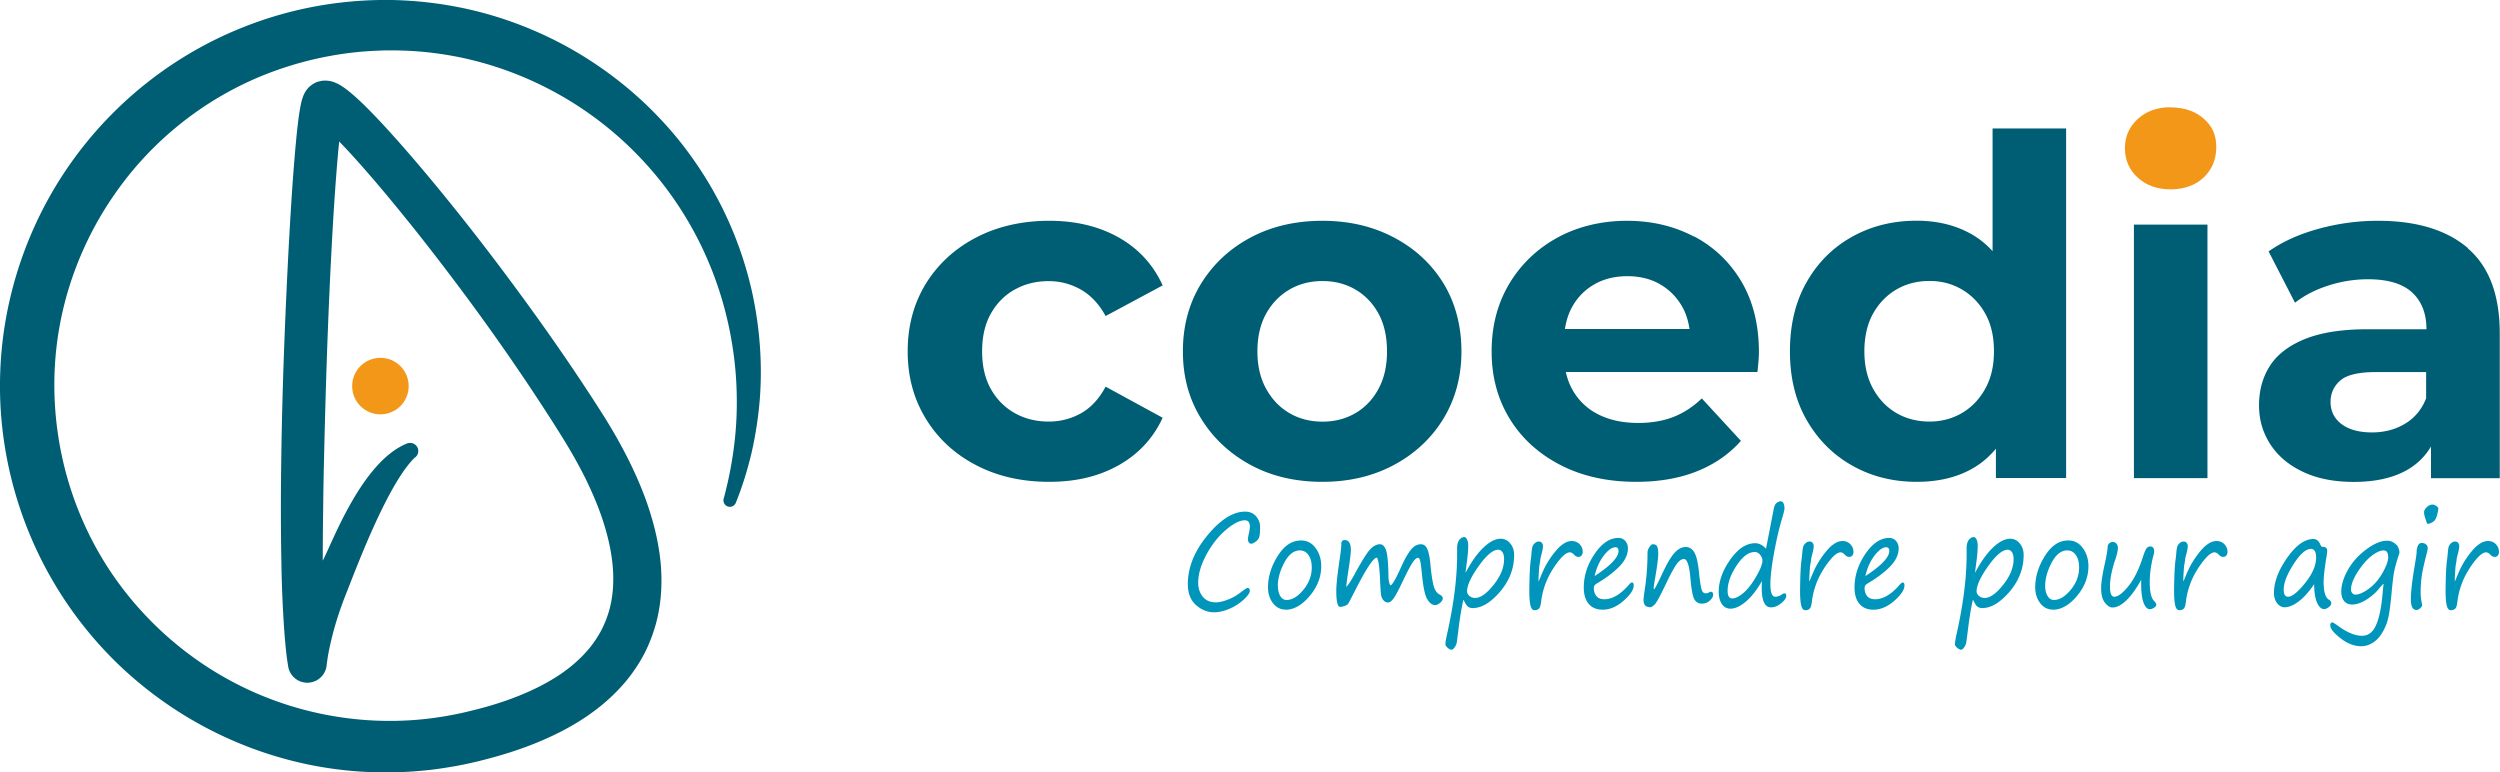
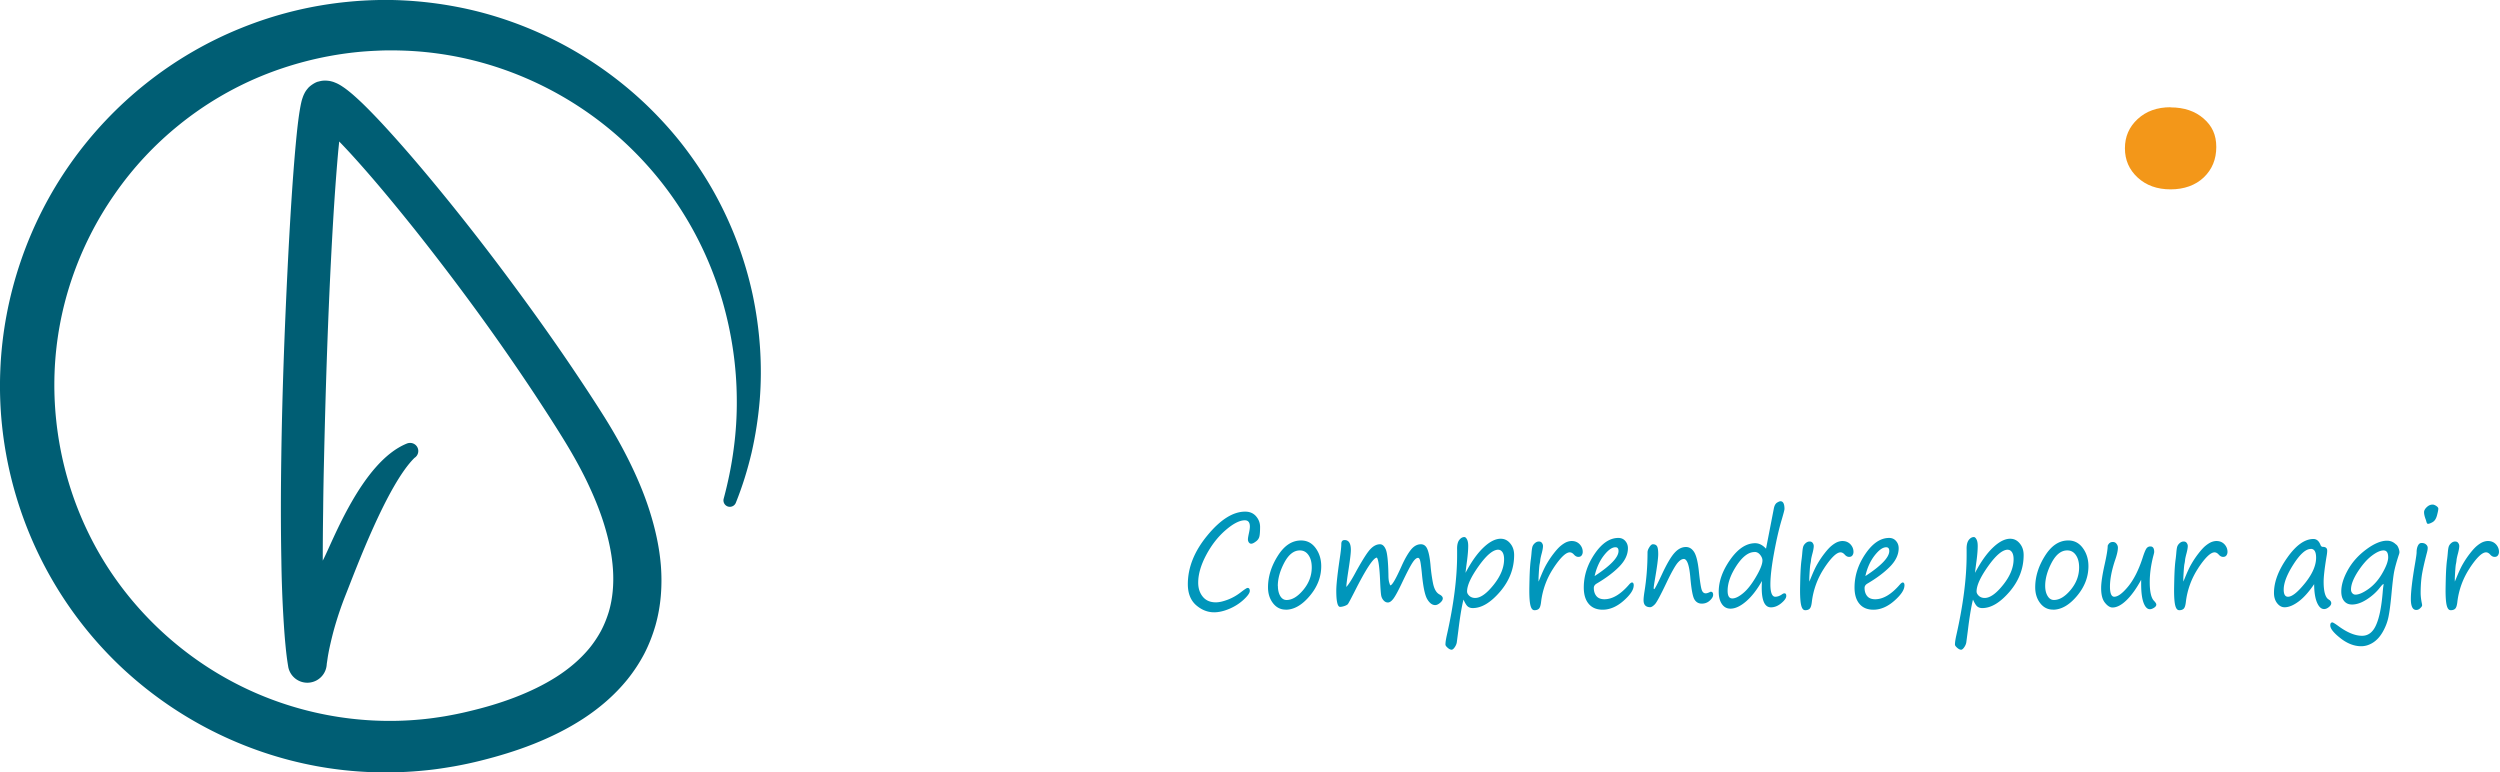
<svg xmlns="http://www.w3.org/2000/svg" id="Calque_1" data-name="Calque 1" viewBox="0 0 308.67 95.35">
  <defs>
    <style>.cls-1,.cls-2{fill:#f39719;stroke-width:0}.cls-2{fill:#005e74}</style>
  </defs>
  <path d="M154.04 72.59c.18 0 .27.12.27.37s-.26.62-.77 1.09c-.51.47-1.11.85-1.78 1.13-.67.28-1.29.42-1.85.42-.82 0-1.56-.3-2.24-.89-.67-.6-1.01-1.46-1.01-2.59 0-2.06.81-4.07 2.42-6.02 1.61-1.95 3.16-2.93 4.66-2.93.56 0 1.01.19 1.34.57.33.38.5.82.5 1.32 0 .47-.02.84-.07 1.11-.05.27-.19.5-.44.68-.25.19-.44.28-.59.28-.11 0-.2-.05-.28-.15a.645.645 0 0 1-.12-.41c0-.12.04-.36.12-.73.08-.37.12-.64.12-.82 0-.52-.21-.78-.62-.78-.64 0-1.43.4-2.37 1.21-.94.81-1.74 1.83-2.4 3.07-.66 1.24-.99 2.38-.99 3.42 0 .7.19 1.28.57 1.74.38.46.91.69 1.61.69.4 0 .89-.11 1.47-.33.58-.22 1.1-.52 1.58-.89s.77-.56.85-.56m4.73 2.68c-.63 0-1.16-.26-1.57-.79-.41-.53-.62-1.18-.62-1.96 0-1.31.4-2.61 1.2-3.88.8-1.28 1.76-1.91 2.88-1.91.74 0 1.34.31 1.8.94.46.63.69 1.37.69 2.24 0 1.32-.47 2.55-1.43 3.68-.95 1.13-1.94 1.69-2.96 1.69m-.96-2.95c0 .51.1.93.29 1.26.2.33.46.49.78.49.69 0 1.38-.42 2.07-1.25.69-.83 1.04-1.76 1.04-2.77 0-.63-.13-1.13-.4-1.52-.27-.39-.62-.58-1.07-.58-.74 0-1.38.5-1.92 1.51-.53 1.01-.8 1.96-.8 2.88m12.23-3.5c-.43.01-1.35 1.41-2.76 4.21-.48.94-.75 1.45-.83 1.54-.08.08-.22.16-.43.23s-.39.1-.52.1c-.31 0-.47-.66-.47-1.99 0-.75.15-2.1.44-4.06.12-.79.18-1.36.18-1.7s.14-.5.41-.5c.51 0 .77.41.77 1.22 0 .38-.09 1.13-.26 2.25-.2 1.27-.3 2.05-.3 2.32.29-.3.71-.97 1.26-2.01.79-1.41 1.36-2.31 1.74-2.69.37-.38.76-.57 1.16-.57.3 0 .54.22.72.66.18.44.29 1.5.32 3.17 0 .42.04.73.11.93.06.2.1.31.13.31.22 0 .69-.82 1.41-2.44.39-.86.77-1.51 1.13-1.96.37-.45.78-.67 1.22-.67.38 0 .65.21.82.64.17.42.29 1.05.37 1.89.07.85.18 1.62.32 2.32.15.7.41 1.15.8 1.35.26.14.4.3.4.48s-.11.36-.33.55c-.22.19-.43.28-.61.28-.37 0-.7-.25-.99-.75-.29-.5-.51-1.58-.66-3.24-.07-.67-.13-1.14-.19-1.42s-.15-.42-.28-.42c-.19 0-.43.2-.69.61-.27.41-.7 1.24-1.29 2.48-.46.97-.81 1.62-1.05 1.94-.24.32-.47.48-.69.48-.2 0-.38-.09-.53-.26-.16-.18-.26-.39-.3-.63-.04-.25-.09-.85-.13-1.82-.07-1.61-.2-2.55-.38-2.81m10.68 5.14c-.23.92-.44 2.2-.64 3.86l-.19 1.44c-.03.2-.12.41-.26.61s-.27.3-.38.3c-.14 0-.31-.08-.49-.24-.18-.16-.27-.29-.27-.39 0-.28.06-.67.17-1.16.85-3.76 1.27-7.07 1.27-9.91v-.64c-.02-.55.07-.95.26-1.2s.4-.37.64-.37c.11 0 .22.1.32.29.1.19.15.46.15.81 0 .49-.05 1.09-.14 1.79-.12.89-.18 1.39-.19 1.53.69-1.32 1.42-2.36 2.19-3.1.77-.74 1.49-1.11 2.15-1.11.47 0 .86.19 1.18.58.32.38.48.86.48 1.43 0 1.66-.58 3.17-1.73 4.52-1.16 1.35-2.28 2.03-3.38 2.03-.27 0-.49-.08-.65-.23-.16-.15-.32-.43-.5-.83m4.31-6.15c-.65 0-1.46.67-2.42 2.02s-1.44 2.39-1.44 3.14c0 .18.09.36.28.54.19.17.43.26.72.26.66 0 1.42-.54 2.28-1.62.86-1.08 1.29-2.13 1.29-3.17 0-.37-.07-.66-.2-.86-.14-.2-.31-.3-.51-.3m4.94 3.98c.05-.09.1-.22.17-.38.32-.79.6-1.42.87-1.87.26-.45.55-.88.87-1.29.32-.41.61-.73.87-.94.26-.21.5-.36.71-.45.21-.08.42-.13.62-.13.4 0 .73.13.99.4.25.27.38.58.38.94 0 .16-.04.3-.13.43s-.23.19-.41.19c-.19 0-.37-.09-.54-.28-.17-.19-.34-.28-.52-.28-.48 0-1.15.64-2 1.92a9.59 9.59 0 0 0-1.55 4.24c-.05.4-.13.66-.26.79s-.31.19-.55.19-.39-.19-.49-.56c-.1-.37-.15-1-.15-1.88 0-.24.01-.77.03-1.58.03-.96.08-1.74.17-2.33.01-.1.04-.32.07-.68.03-.39.07-.66.12-.82.05-.15.15-.3.3-.43s.31-.2.49-.2.3.06.38.18c.09.12.13.25.13.38 0 .2-.05.48-.14.84-.11.4-.17.68-.19.83-.01.17-.04.35-.08.54-.05.22-.09.79-.14 1.73v.49Zm11.77.44c0 .52-.42 1.15-1.25 1.88-.83.73-1.7 1.1-2.58 1.1-.74 0-1.32-.24-1.72-.72-.41-.48-.61-1.16-.61-2.02 0-1.46.45-2.84 1.34-4.15s1.87-1.97 2.93-1.97c.35 0 .63.12.85.37.22.25.33.55.33.9 0 .78-.35 1.53-1.05 2.25-.7.72-1.63 1.42-2.8 2.11-.24.14-.36.32-.36.54 0 .42.11.76.33 1.02.22.26.55.38.98.38.99 0 2.01-.61 3.05-1.82.15-.17.27-.25.35-.25.15 0 .22.13.22.39m-4.82-1.19c1.96-1.28 2.94-2.31 2.94-3.09 0-.31-.13-.46-.38-.46-.43 0-.9.34-1.44 1.03-.53.69-.91 1.53-1.13 2.52m11-2.1c-.24 0-.5.17-.79.52-.28.35-.72 1.12-1.3 2.33-.77 1.62-1.26 2.54-1.49 2.76-.22.22-.41.34-.56.34-.55 0-.82-.29-.82-.87 0-.24.04-.59.11-1.04.25-1.54.38-3.16.38-4.86 0-.19.08-.41.23-.64.15-.24.29-.36.43-.36.24 0 .41.08.51.24.1.16.15.49.15.99s-.14 1.57-.42 3.18c-.09.53-.14.87-.14 1.01 0 .08.02.12.06.12.07 0 .39-.61.96-1.83.58-1.24 1.08-2.11 1.52-2.61.44-.5.91-.76 1.44-.76.42 0 .75.21 1.02.63.26.42.45 1.18.57 2.28.13 1.26.25 2.04.35 2.35.1.31.27.46.5.46.14 0 .32-.06.54-.17.04-.02.06-.03.08-.03.2 0 .3.13.3.38 0 .23-.14.46-.41.71-.27.25-.6.38-.99.38s-.7-.17-.91-.52c-.21-.34-.38-1.26-.51-2.75-.13-1.5-.4-2.25-.82-2.25m9.67 2.72c-.62 1.1-1.28 1.94-1.97 2.53-.69.59-1.33.89-1.92.89-.45 0-.8-.19-1.06-.57-.26-.38-.39-.88-.39-1.52 0-1.29.47-2.61 1.42-3.96s1.98-2.03 3.08-2.03c.48 0 .93.23 1.34.68l.97-4.99c.07-.34.2-.57.38-.69.19-.12.33-.18.44-.18.32 0 .49.32.49.95 0 .11-.11.53-.32 1.25-.34 1.12-.66 2.5-.96 4.13-.3 1.63-.46 2.94-.46 3.93s.2 1.53.6 1.53c.26 0 .53-.09.81-.28.12-.09.22-.14.33-.14.15 0 .22.11.22.32 0 .26-.21.56-.62.9-.41.34-.84.51-1.27.51-.76 0-1.14-.81-1.14-2.43 0-.27.01-.55.03-.83m-.91-3.57c-.75 0-1.49.56-2.23 1.68-.73 1.12-1.1 2.15-1.1 3.1 0 .64.19.95.58.95.36 0 .8-.21 1.31-.63.52-.42 1.05-1.08 1.59-2 .54-.91.82-1.6.82-2.06 0-.22-.09-.45-.28-.69-.19-.24-.42-.36-.69-.36m6.73 3.71c.05-.09.1-.22.17-.38.32-.79.6-1.42.87-1.87.26-.45.55-.88.87-1.29.32-.41.61-.73.87-.94.26-.21.5-.36.71-.45.21-.08.42-.13.62-.13.4 0 .73.13.99.4.25.27.38.58.38.94 0 .16-.04.3-.13.43s-.23.19-.41.19c-.19 0-.37-.09-.54-.28-.17-.19-.34-.28-.52-.28-.48 0-1.15.64-2 1.92a9.59 9.59 0 0 0-1.55 4.24c-.05.4-.13.66-.26.79s-.31.19-.55.19-.39-.19-.49-.56c-.1-.37-.15-1-.15-1.88 0-.24.01-.77.03-1.58.03-.96.08-1.74.17-2.33.01-.1.04-.32.07-.68.03-.39.07-.66.12-.82.05-.15.15-.3.3-.43s.31-.2.49-.2.3.06.38.18c.09.12.13.25.13.38 0 .2-.05.48-.14.84-.11.4-.17.68-.19.83-.01.17-.04.35-.08.54-.05.22-.09.79-.14 1.73v.49Zm11.77.44c0 .52-.42 1.15-1.25 1.88-.83.73-1.7 1.1-2.58 1.1-.74 0-1.32-.24-1.72-.72-.41-.48-.61-1.16-.61-2.02 0-1.46.45-2.84 1.34-4.15s1.87-1.97 2.93-1.97c.35 0 .63.12.85.37.22.25.33.55.33.9 0 .78-.35 1.53-1.05 2.25-.7.72-1.63 1.42-2.8 2.11-.24.14-.36.32-.36.54 0 .42.11.76.33 1.02.22.26.55.38.98.38.99 0 2.01-.61 3.05-1.82.15-.17.27-.25.35-.25.15 0 .22.13.22.39m-4.82-1.19c1.96-1.28 2.94-2.31 2.94-3.09 0-.31-.13-.46-.38-.46-.43 0-.9.34-1.44 1.03-.53.69-.91 1.53-1.13 2.52m13.29 2.89c-.23.92-.44 2.2-.64 3.86l-.19 1.44c-.03.2-.12.41-.26.61s-.27.3-.38.3c-.14 0-.31-.08-.49-.24-.18-.16-.27-.29-.27-.39 0-.28.06-.67.17-1.16.85-3.76 1.27-7.07 1.27-9.91v-.64c-.02-.55.07-.95.26-1.2s.4-.37.64-.37c.11 0 .22.1.32.29.1.19.15.46.15.81 0 .49-.05 1.09-.14 1.79-.12.89-.18 1.39-.19 1.53.69-1.32 1.42-2.36 2.19-3.1.77-.74 1.49-1.11 2.15-1.11.47 0 .86.19 1.18.58.32.38.48.86.48 1.43 0 1.66-.58 3.17-1.73 4.52-1.16 1.35-2.28 2.03-3.38 2.03-.27 0-.49-.08-.65-.23-.16-.15-.32-.43-.5-.83m4.31-6.15c-.65 0-1.46.67-2.42 2.02s-1.44 2.39-1.44 3.14c0 .18.09.36.28.54.19.17.43.26.72.26.66 0 1.42-.54 2.28-1.62.86-1.08 1.29-2.13 1.29-3.17 0-.37-.07-.66-.2-.86-.14-.2-.31-.3-.51-.3m5.57 7.39c-.63 0-1.16-.26-1.57-.79-.41-.53-.62-1.18-.62-1.96 0-1.31.4-2.61 1.2-3.88.8-1.28 1.76-1.91 2.88-1.91.74 0 1.34.31 1.8.94.46.63.69 1.37.69 2.24 0 1.32-.47 2.55-1.42 3.68-.95 1.13-1.94 1.69-2.96 1.69m-.96-2.95c0 .51.1.93.3 1.26.2.33.46.49.78.49.69 0 1.38-.42 2.07-1.25.69-.83 1.04-1.76 1.04-2.77 0-.63-.13-1.13-.4-1.52-.27-.39-.62-.58-1.07-.58-.74 0-1.38.5-1.92 1.51-.53 1.01-.8 1.96-.8 2.88m11.86-.78c-.59 1.09-1.2 1.94-1.82 2.54-.62.6-1.2.9-1.73.9-.3 0-.62-.2-.93-.59-.32-.39-.47-.99-.47-1.81 0-.67.15-1.65.44-2.95.24-1.08.37-1.84.37-2.28.13-.31.34-.46.63-.46.19 0 .35.07.46.23.12.15.17.31.17.47 0 .36-.11.86-.34 1.52-.43 1.28-.64 2.37-.64 3.29 0 .83.18 1.25.53 1.25.45 0 1.02-.42 1.71-1.26.69-.84 1.29-2.01 1.78-3.51.19-.6.35-.99.47-1.17.12-.18.29-.27.5-.27.32 0 .47.23.47.69 0 .06-.04.24-.13.56-.28 1.11-.42 2.17-.42 3.16 0 1.19.18 1.96.53 2.31.18.19.28.34.28.46 0 .14-.09.27-.28.39-.19.12-.36.18-.51.18-.32 0-.58-.26-.78-.79-.2-.53-.3-1.31-.3-2.34v-.5m5.18.27c.05-.09.1-.22.17-.38.32-.79.6-1.42.87-1.87.26-.45.55-.88.87-1.29.32-.41.61-.73.87-.94.26-.21.5-.36.71-.45.21-.08.42-.13.62-.13.4 0 .73.13.99.4.25.27.38.58.38.94 0 .16-.04.3-.13.43s-.23.19-.41.19c-.19 0-.37-.09-.54-.28-.17-.19-.34-.28-.52-.28-.48 0-1.15.64-2 1.92a9.59 9.59 0 0 0-1.55 4.24c-.05.4-.13.66-.26.79s-.31.19-.55.19-.39-.19-.49-.56c-.1-.37-.15-1-.15-1.88 0-.24.01-.77.03-1.58.03-.96.08-1.74.17-2.33.01-.1.04-.32.07-.68.03-.39.07-.66.12-.82.05-.15.15-.3.3-.43s.31-.2.49-.2.3.06.38.18c.09.12.13.25.13.38 0 .2-.05.48-.14.84-.11.4-.17.68-.19.83-.01.17-.04.35-.08.54-.05.22-.09.79-.14 1.73v.49Zm16.19.25c-.65.96-1.29 1.68-1.92 2.15s-1.21.72-1.74.72c-.36 0-.66-.17-.92-.5-.26-.33-.39-.76-.39-1.28 0-1.34.54-2.78 1.63-4.33 1.09-1.55 2.17-2.32 3.24-2.32.39 0 .68.24.87.73.06.16.16.24.28.24.37 0 .55.16.55.47 0 .16-.02.37-.07.65-.25 1.5-.37 2.56-.37 3.18 0 1.23.21 1.97.64 2.21.2.12.3.27.3.45 0 .16-.1.32-.3.48-.2.16-.39.24-.58.24-.36 0-.65-.27-.88-.81-.23-.54-.35-1.31-.35-2.31m-.42-4.3c-.61 0-1.32.63-2.13 1.89-.81 1.26-1.21 2.31-1.21 3.13 0 .59.18.88.53.88.51 0 1.21-.57 2.12-1.7.9-1.13 1.35-2.17 1.35-3.12 0-.73-.22-1.09-.65-1.09m8.99 4.36c-.06-.05-.21.1-.47.43-.42.54-.96 1.03-1.61 1.45-.65.42-1.26.63-1.82.63-.42 0-.74-.14-.98-.43s-.35-.69-.35-1.19c0-.79.27-1.67.81-2.64.54-.97 1.3-1.82 2.27-2.54s1.83-1.08 2.56-1.08c.38 0 .72.12 1.01.37.07.06.13.11.18.15.08.07.16.2.24.4.07.2.11.36.11.49 0 .08-.02.19-.08.35-.28.85-.47 1.55-.58 2.1-.1.55-.21 1.49-.33 2.8-.11 1.18-.23 2.09-.36 2.73-.13.64-.36 1.25-.7 1.85-.34.6-.74 1.04-1.21 1.34-.47.3-.96.45-1.46.45-.86 0-1.72-.33-2.56-.99-.84-.66-1.26-1.18-1.26-1.58 0-.25.09-.37.26-.37.08 0 .33.15.74.45 1.09.8 2.06 1.2 2.93 1.2.76 0 1.34-.44 1.73-1.34.4-.89.66-2.22.81-3.99.03-.4.07-.74.12-1.02m-.01-4.19c-.39 0-.88.22-1.47.67-.59.45-1.16 1.11-1.72 1.97-.55.87-.83 1.59-.83 2.18 0 .2.06.35.17.47.11.12.24.17.38.17.41 0 .95-.23 1.61-.7.66-.47 1.24-1.12 1.71-1.95.48-.83.72-1.49.72-1.96 0-.57-.19-.85-.57-.85m4.58 5.24c0 .39.05.82.15 1.31.02.09.03.17.03.23 0 .09-.08.21-.23.35-.15.15-.31.22-.49.22-.45 0-.67-.45-.67-1.36s.18-2.42.53-4.44c.12-.71.18-1.14.18-1.31 0-.32.05-.59.16-.82s.26-.34.45-.34c.24 0 .42.06.56.19.14.12.2.26.2.42s-.03.35-.1.6c-.35 1.34-.56 2.31-.64 2.89-.08.58-.13 1.27-.13 2.07m.91-8.53c-.1 0-.17-.11-.22-.34-.02-.07-.04-.15-.08-.24-.12-.33-.19-.62-.19-.86 0-.2.11-.41.33-.62s.46-.32.73-.32c.13 0 .28.06.45.17.17.12.25.23.25.33 0 .17-.06.45-.17.86-.11.4-.29.67-.54.81-.25.14-.44.21-.57.21m3.29 7.18c.05-.09.1-.22.17-.38.32-.79.6-1.42.87-1.87.26-.45.55-.88.87-1.29.32-.41.61-.73.87-.94.26-.21.5-.36.71-.45.21-.08.42-.13.62-.13.4 0 .73.13.99.4.25.27.38.58.38.94 0 .16-.04.3-.13.43s-.23.19-.41.19c-.19 0-.37-.09-.54-.28-.17-.19-.34-.28-.52-.28-.48 0-1.15.64-2 1.92a9.59 9.59 0 0 0-1.55 4.24c-.05.4-.13.66-.26.79s-.31.19-.55.19-.39-.19-.49-.56c-.1-.37-.15-1-.15-1.88 0-.24.01-.77.03-1.58.03-.96.08-1.74.17-2.33.01-.1.04-.32.07-.68.03-.39.07-.66.12-.82.05-.15.15-.3.3-.43s.31-.2.49-.2.3.06.38.18c.09.12.13.25.13.38 0 .2-.05.48-.14.84-.11.4-.17.68-.19.83-.01.17-.04.35-.08.54-.05.22-.09.79-.14 1.73v.49Z" style="fill:#0096bb;stroke-width:0" />
  <path class="cls-2" d="M.04 45.67c.37-9.11 3.43-18.08 8.69-25.52a47.89 47.89 0 0 1 9.35-9.88c3.57-2.83 7.54-5.14 11.75-6.83A47.2 47.2 0 0 1 43 .22c1.13-.11 2.26-.18 3.39-.21 1.13-.03 2.27-.02 3.4.04 2.26.11 4.52.39 6.74.82 4.44.86 8.74 2.4 12.73 4.49 3.98 2.1 7.66 4.77 10.87 7.9 1.6 1.57 3.1 3.24 4.45 5.02 1.35 1.78 2.58 3.65 3.66 5.6 2.16 3.9 3.73 8.1 4.67 12.42.92 4.32 1.24 8.75.89 13.12a46.66 46.66 0 0 1-1 6.46c-.5 2.12-1.14 4.19-1.95 6.2-.15.37-.55.57-.94.47a.796.796 0 0 1-.56-.97c.54-2.01.96-4.05 1.23-6.1.28-2.05.41-4.11.39-6.16-.02-4.1-.63-8.18-1.75-12.08-1.13-3.9-2.79-7.62-4.93-11.02-2.13-3.4-4.75-6.49-7.72-9.15-5.95-5.33-13.37-8.92-21.15-10.25-1.94-.33-3.91-.53-5.88-.58-.98-.03-1.97-.03-2.95.02-.98.04-1.97.11-2.94.22-3.91.44-7.77 1.43-11.4 2.92-3.63 1.5-7.04 3.52-10.1 5.99a40.926 40.926 0 0 0-7.99 8.58 41.67 41.67 0 0 0-5.29 10.46c-1.26 3.71-1.98 7.6-2.13 11.51-.15 3.92.26 7.85 1.2 11.66.94 3.8 2.42 7.47 4.39 10.86 3.94 6.77 9.87 12.38 16.86 15.97 6.99 3.6 15 5.15 22.84 4.39.98-.09 1.96-.23 2.93-.39.97-.17 1.93-.36 2.91-.6 1.95-.46 3.86-1.02 5.68-1.72 1.82-.7 3.56-1.53 5.13-2.53 1.57-1 2.96-2.18 4.07-3.52.55-.67 1.03-1.39 1.44-2.14.4-.75.72-1.55.97-2.36.49-1.65.64-3.43.52-5.26-.12-1.83-.52-3.7-1.09-5.55-.57-1.85-1.34-3.68-2.21-5.48-.88-1.8-1.88-3.55-2.96-5.29-1.1-1.78-2.24-3.53-3.39-5.28-2.31-3.49-4.71-6.94-7.18-10.33a310.92 310.92 0 0 0-7.63-10.02c-2.62-3.27-5.29-6.51-8.08-9.55-.42-.45-.84-.9-1.26-1.33l-.12 1.2c-.37 4.16-.63 8.37-.85 12.58-.44 8.43-.71 16.87-.9 25.31-.05 2.11-.09 4.22-.11 6.32-.03 2.11-.05 4.21-.05 6.31v.03c1.19-2.22 4.8-12.18 10.37-14.45.46-.19.99-.05 1.27.38a1 1 0 0 1-.31 1.38c-3.4 3.33-7.33 13.98-8.48 16.86a42.72 42.72 0 0 0-1.48 4.39c-.2.74-.38 1.49-.54 2.23-.08.37-.15.75-.21 1.11l-.08.55-.04.26-.02.22a2.398 2.398 0 0 1-4.75.14v-.02c-.2-1.16-.3-2.26-.4-3.35-.09-1.09-.16-2.17-.22-3.25a154 154 0 0 1-.22-6.43c-.04-2.14-.06-4.27-.06-6.39 0-2.13.02-4.26.05-6.39.12-8.51.45-17 .89-25.49.23-4.25.48-8.49.86-12.78.1-1.07.2-2.15.34-3.25.07-.56.15-1.11.26-1.72.03-.15.06-.32.1-.49.04-.18.08-.36.17-.62.05-.14.09-.28.22-.54.07-.14.15-.31.4-.61.27-.37 1.01-.84 1.36-.89.45-.13.79-.13 1.03-.11.27.02.43.05.6.1.13.03.28.08.36.12.11.04.19.08.27.11.31.15.5.27.68.39.18.12.33.22.47.33.28.21.52.41.76.61.46.4.88.79 1.29 1.18.81.79 1.57 1.58 2.31 2.37 2.96 3.19 5.7 6.46 8.4 9.79 2.69 3.33 5.3 6.71 7.84 10.15 2.54 3.43 5.03 6.92 7.42 10.47 1.2 1.78 2.38 3.57 3.53 5.38 1.18 1.85 2.29 3.77 3.29 5.77 1 2 1.9 4.08 2.6 6.27.7 2.19 1.23 4.48 1.42 6.88.18 2.39.02 4.9-.67 7.33-.35 1.21-.81 2.4-1.39 3.52-.59 1.12-1.29 2.18-2.07 3.15-1.57 1.94-3.45 3.54-5.44 4.84-1.99 1.3-4.09 2.32-6.21 3.16-2.13.84-4.29 1.49-6.45 2.03-1.07.27-2.19.51-3.31.71-1.11.19-2.24.37-3.37.48-4.51.48-9.09.32-13.57-.5-4.47-.82-8.82-2.29-12.88-4.34a48.117 48.117 0 0 1-11.15-7.78c-3.32-3.11-6.19-6.7-8.5-10.64C1.96 63.96-.35 54.79.04 45.67" />
-   <path class="cls-1" d="M50.46 47.67c0-1.93-1.56-3.49-3.49-3.49s-3.49 1.56-3.49 3.49 1.56 3.49 3.49 3.49 3.49-1.56 3.49-3.49" />
-   <path class="cls-2" d="M125.28 35.76c1.24-.7 2.64-1.05 4.19-1.05 1.43 0 2.76.35 3.99 1.05 1.22.7 2.24 1.78 3.05 3.26l7.04-3.78c-1.16-2.56-2.97-4.53-5.41-5.91s-5.31-2.07-8.61-2.07-6.38.69-9.02 2.07-4.7 3.28-6.2 5.7c-1.49 2.43-2.24 5.21-2.24 8.35s.75 5.88 2.24 8.32c1.49 2.44 3.56 4.36 6.2 5.73 2.64 1.38 5.64 2.06 9.02 2.06s6.17-.69 8.61-2.06c2.44-1.38 4.25-3.33 5.41-5.85l-7.04-3.84c-.81 1.51-1.83 2.61-3.05 3.29a8.06 8.06 0 0 1-3.99 1.02c-1.55 0-2.95-.35-4.19-1.05-1.24-.7-2.22-1.69-2.94-2.97-.72-1.28-1.08-2.83-1.08-4.65s.36-3.38 1.08-4.66c.72-1.28 1.7-2.27 2.94-2.97m46.84-6.42c-2.6-1.38-5.55-2.07-8.85-2.07s-6.29.69-8.87 2.07c-2.58 1.38-4.62 3.28-6.11 5.7-1.49 2.43-2.24 5.21-2.24 8.35s.75 5.87 2.24 8.29c1.49 2.42 3.53 4.33 6.11 5.73 2.58 1.4 5.54 2.09 8.87 2.09s6.25-.7 8.85-2.09c2.6-1.4 4.64-3.31 6.11-5.73 1.47-2.43 2.21-5.19 2.21-8.29s-.74-5.97-2.21-8.38c-1.47-2.4-3.51-4.3-6.11-5.67m-1.92 18.68c-.7 1.3-1.65 2.3-2.85 3-1.2.7-2.56 1.05-4.07 1.05s-2.87-.35-4.07-1.05c-1.2-.7-2.16-1.7-2.88-3s-1.08-2.84-1.08-4.63.36-3.37 1.08-4.66c.72-1.28 1.68-2.27 2.88-2.97 1.2-.7 2.56-1.05 4.07-1.05s2.87.35 4.07 1.05c1.2.7 2.15 1.69 2.85 2.97.7 1.28 1.05 2.83 1.05 4.66s-.35 3.33-1.05 4.63m38.95-18.8c-2.46-1.3-5.23-1.95-8.29-1.95s-6.03.69-8.55 2.07c-2.52 1.38-4.51 3.28-5.96 5.7-1.45 2.43-2.18 5.21-2.18 8.35s.74 5.87 2.21 8.29c1.47 2.42 3.56 4.33 6.26 5.73 2.7 1.4 5.83 2.09 9.4 2.09 2.83 0 5.33-.44 7.5-1.31 2.17-.87 3.98-2.13 5.41-3.75l-4.83-5.24c-1.05 1.01-2.2 1.77-3.46 2.27-1.26.5-2.73.76-4.39.76-1.86 0-3.48-.34-4.86-1.02a7.415 7.415 0 0 1-3.2-2.97c-.41-.7-.7-1.47-.88-2.3h23.66c.04-.39.08-.8.12-1.25.04-.45.06-.85.06-1.2 0-3.37-.72-6.27-2.15-8.7-1.44-2.43-3.39-4.29-5.85-5.59m-15.95 11.43c.15-.97.42-1.86.85-2.65a7.143 7.143 0 0 1 2.76-2.85c1.18-.68 2.55-1.02 4.1-1.02s2.91.34 4.07 1.02c1.16.68 2.07 1.62 2.74 2.82.44.8.71 1.69.86 2.68h-15.38ZM246.01 31c-.72-.79-1.53-1.46-2.44-2-1.98-1.16-4.29-1.75-6.92-1.75-2.95 0-5.61.66-7.97 1.98-2.37 1.32-4.24 3.18-5.61 5.59-1.38 2.41-2.07 5.26-2.07 8.55s.69 6.09 2.07 8.5c1.38 2.4 3.25 4.28 5.61 5.61 2.37 1.34 5.02 2.01 7.97 2.01 2.75 0 5.11-.58 7.07-1.75 1.03-.61 1.93-1.4 2.71-2.34v3.62h8.67V15.86h-9.08v15.15Zm-.9 17c-.72 1.3-1.68 2.3-2.88 3-1.2.7-2.54 1.05-4.01 1.05s-2.87-.35-4.07-1.05c-1.2-.7-2.16-1.7-2.88-3-.72-1.3-1.08-2.84-1.08-4.63s.36-3.37 1.08-4.66c.72-1.28 1.68-2.27 2.88-2.97 1.2-.7 2.56-1.05 4.07-1.05s2.81.35 4.01 1.05c1.2.7 2.16 1.69 2.88 2.97.72 1.28 1.08 2.83 1.08 4.66s-.36 3.33-1.08 4.63m18.36-20.27h9.08v31.3h-9.08z" />
  <path class="cls-1" d="M268 13.24c-1.67 0-3.02.49-4.07 1.46-1.05.97-1.57 2.17-1.57 3.61s.52 2.64 1.57 3.61c1.05.97 2.41 1.46 4.07 1.46s3.07-.5 4.1-1.48c1.03-.99 1.54-2.24 1.54-3.75s-.52-2.61-1.57-3.52c-1.05-.91-2.4-1.37-4.07-1.37" />
-   <path class="cls-2" d="M304.72 30.64c-2.64-2.25-6.34-3.38-11.12-3.38-2.48 0-4.93.33-7.33.99-2.41.66-4.46 1.59-6.17 2.79l3.26 6.34c1.12-.89 2.49-1.6 4.1-2.12 1.61-.52 3.25-.78 4.92-.78 2.44 0 4.26.54 5.44 1.63 1.18 1.09 1.77 2.6 1.77 4.54h-7.22c-3.18 0-5.76.4-7.74 1.19-1.98.8-3.43 1.89-4.34 3.29-.91 1.4-1.37 3.03-1.37 4.89s.47 3.39 1.39 4.83c.93 1.44 2.27 2.57 4.02 3.4 1.74.83 3.84 1.25 6.28 1.25 2.75 0 5-.52 6.75-1.57a7.959 7.959 0 0 0 2.79-2.8v3.91h8.49V41.18c0-4.77-1.32-8.28-3.96-10.53m-5.12 18.5c-.54 1.4-1.42 2.45-2.62 3.17-1.2.72-2.56 1.07-4.07 1.07-1.59 0-2.84-.34-3.75-1.02-.91-.68-1.37-1.6-1.37-2.76 0-1.05.4-1.92 1.19-2.62.79-.7 2.26-1.05 4.39-1.05h6.22v3.2Z" />
</svg>